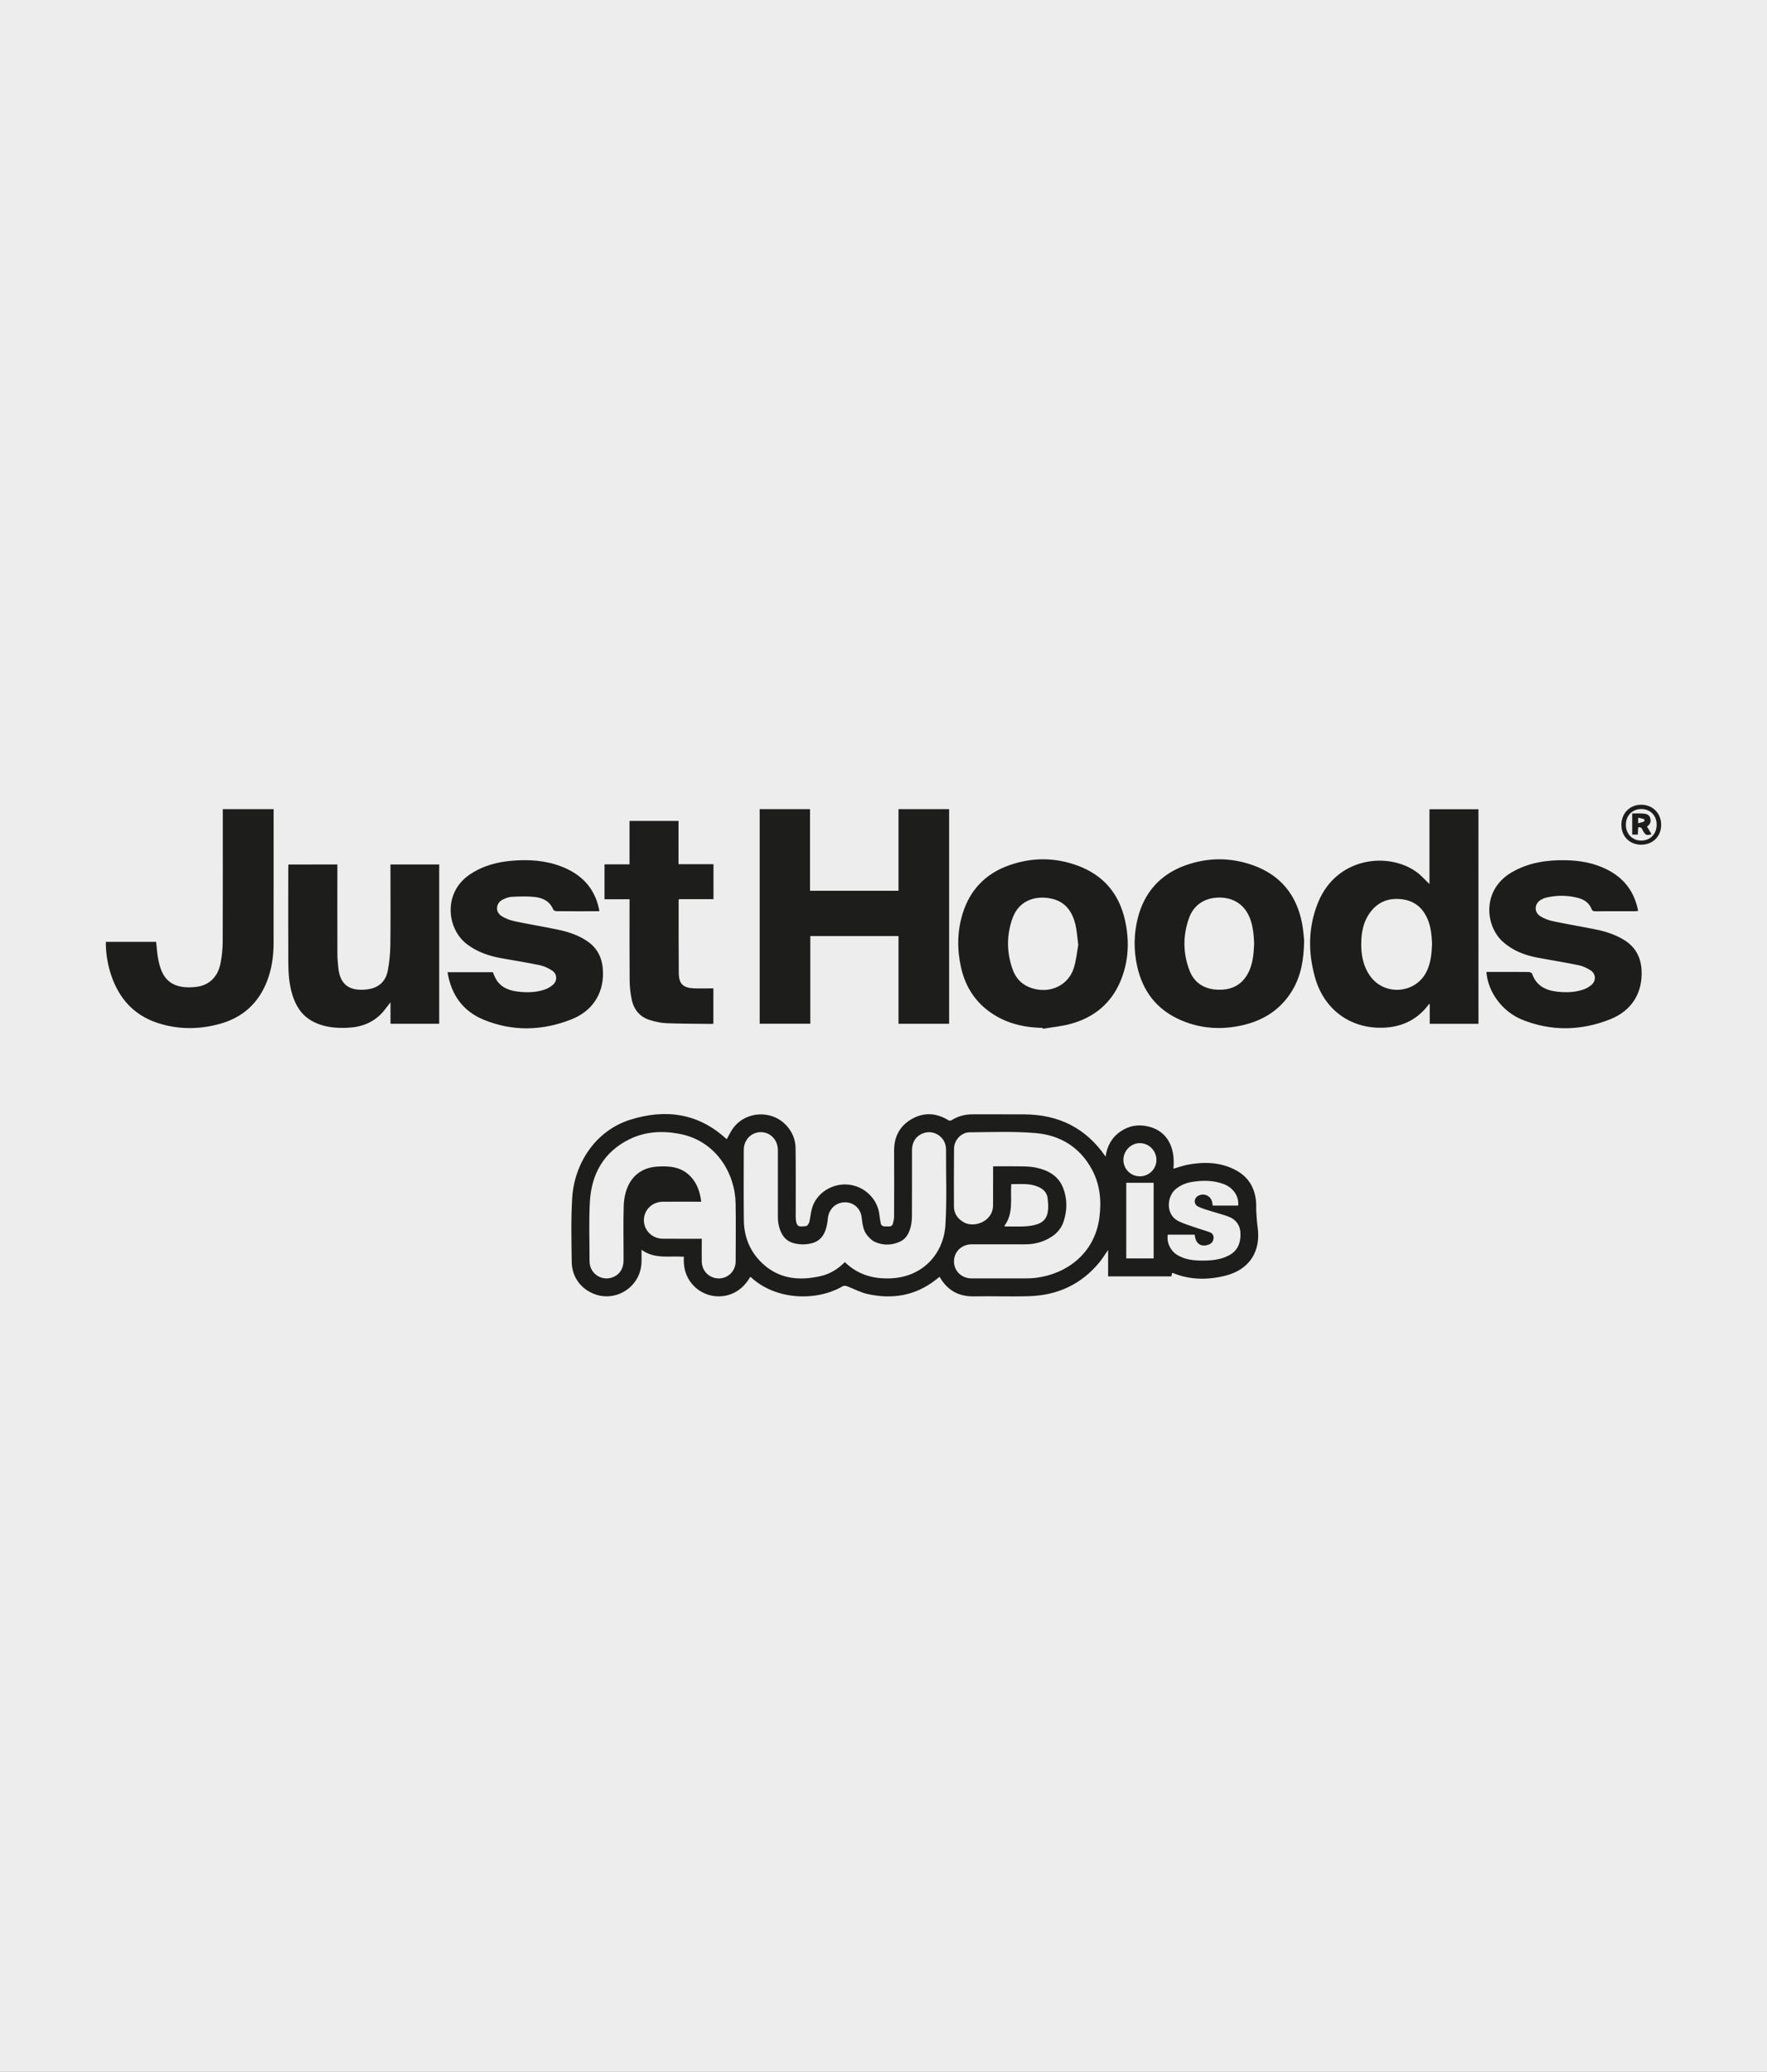
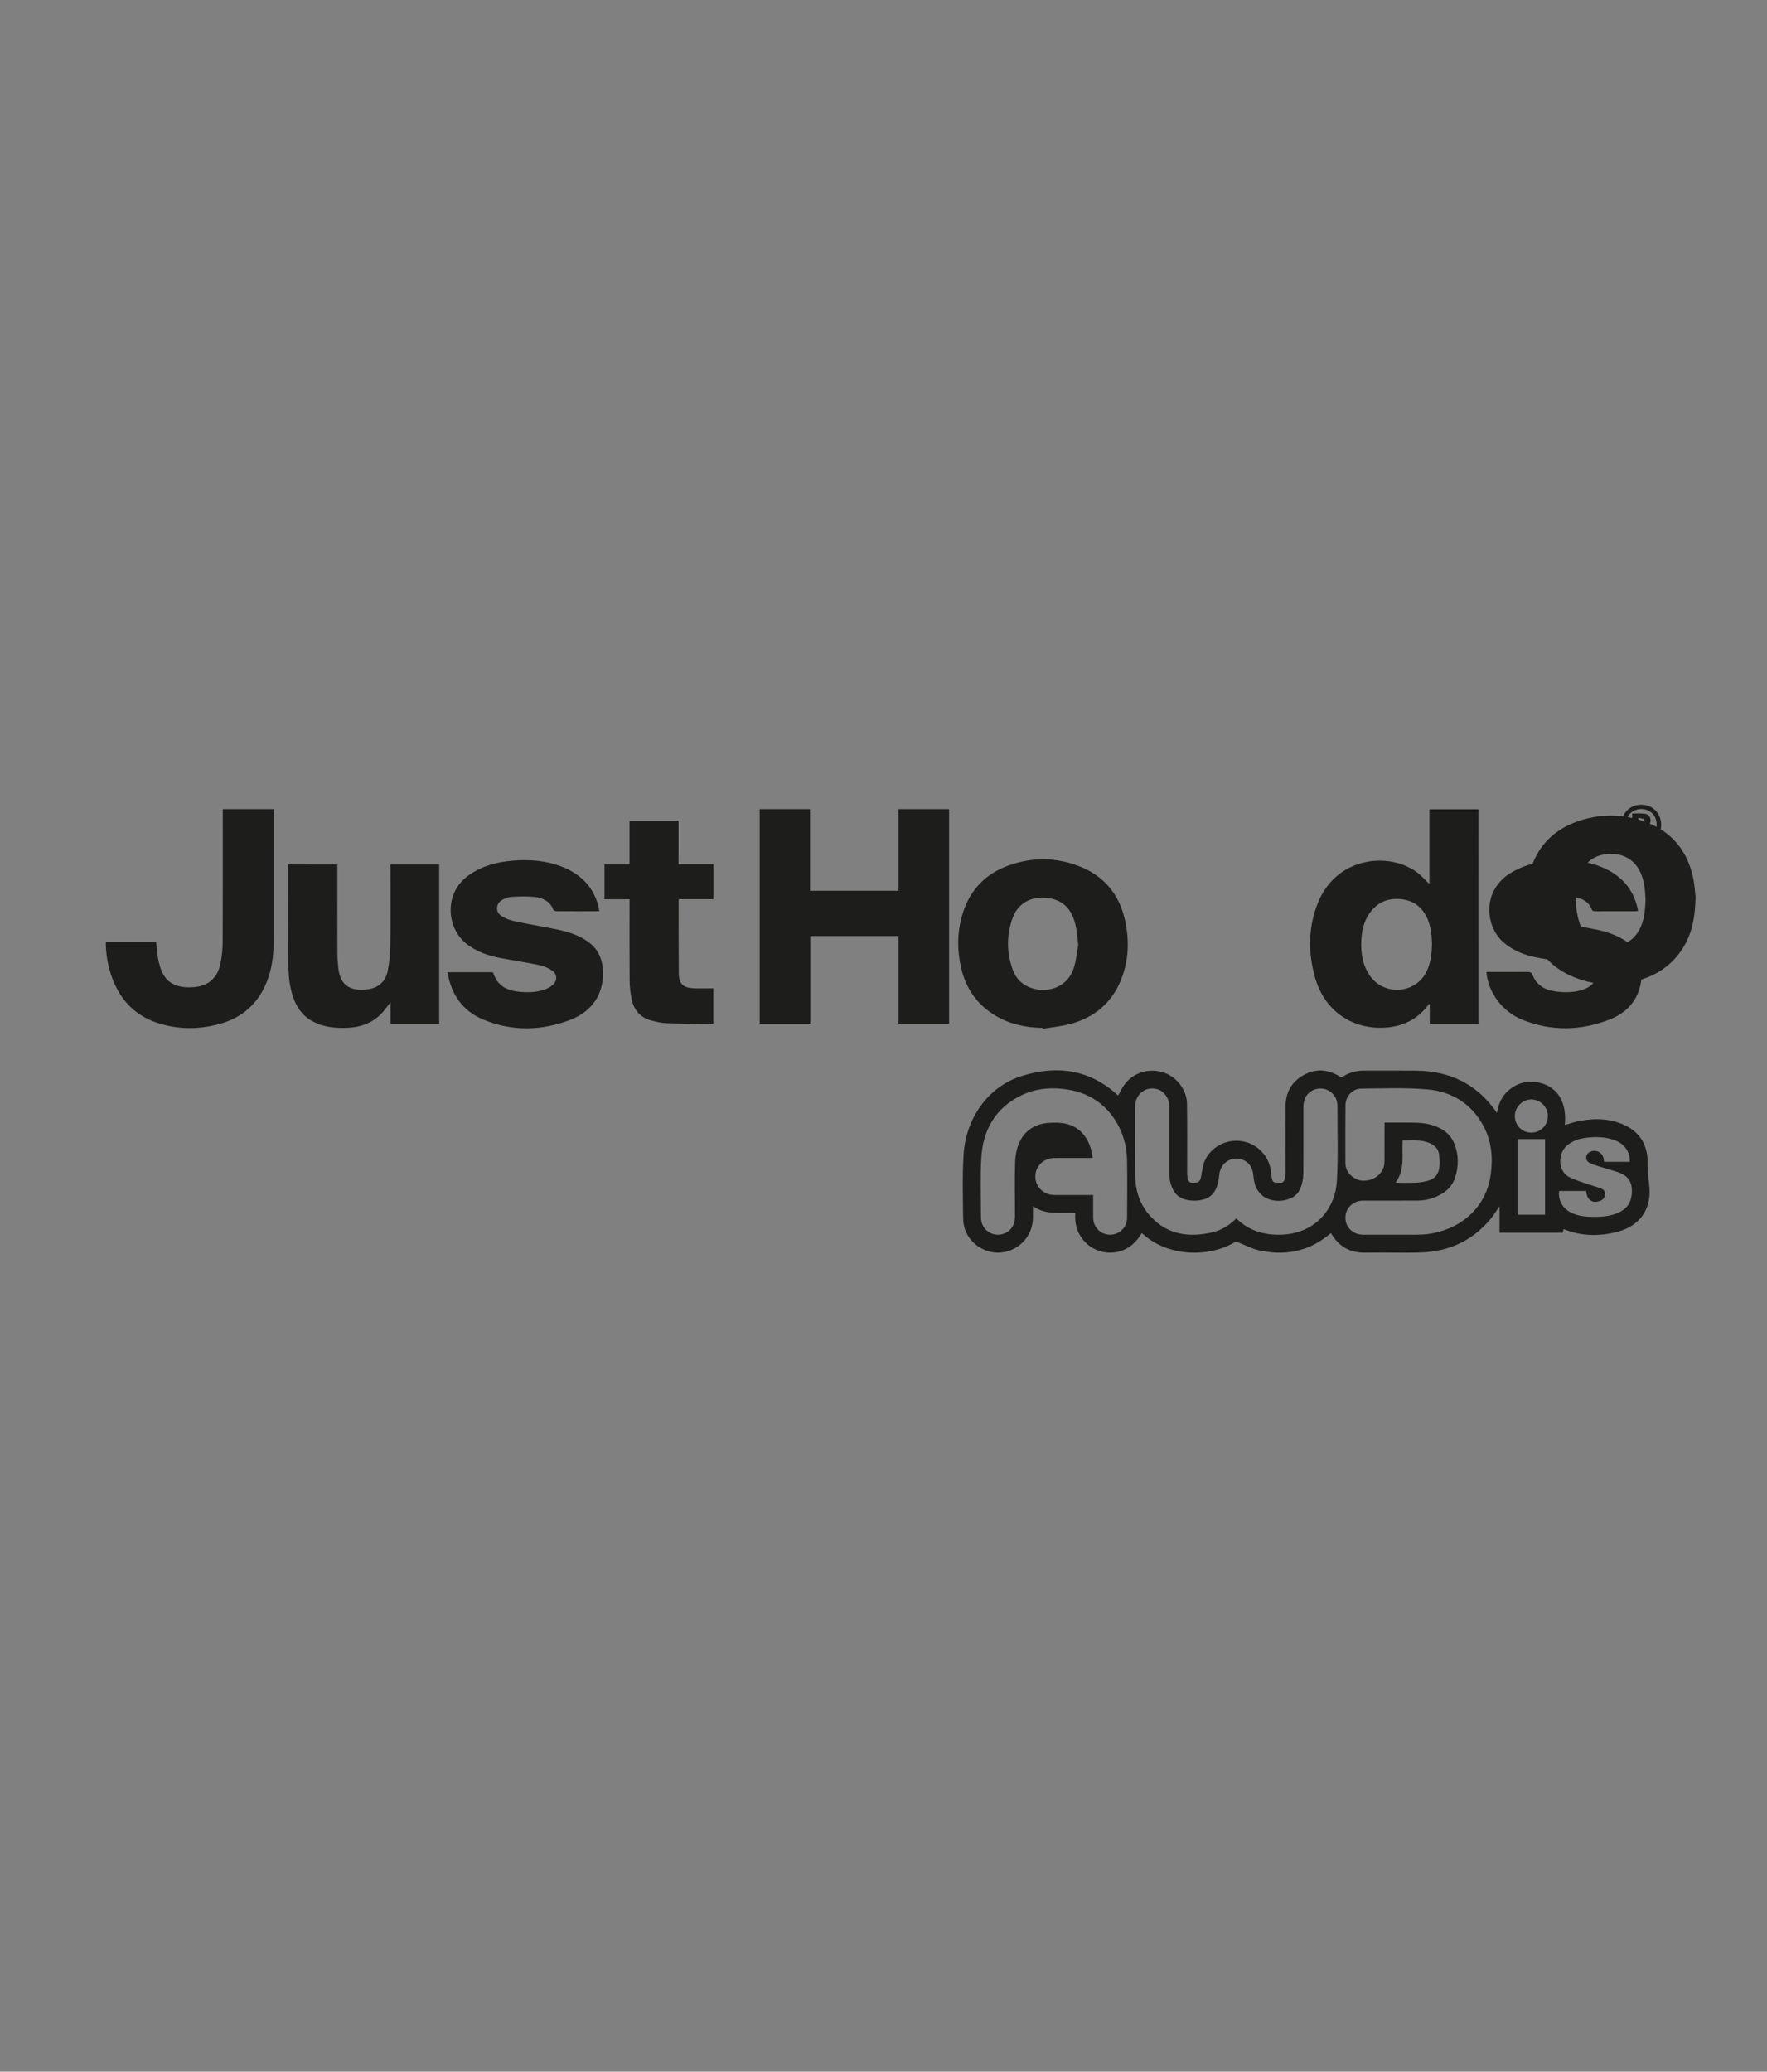
<svg xmlns="http://www.w3.org/2000/svg" xmlns:xlink="http://www.w3.org/1999/xlink" id="Just_Hoods" data-name="Just Hoods" width="360" height="422" viewBox="0 0 360 422">
  <rect x="0" y="0" width="360" height="422" fill="#808080" stroke="none" />
  <defs>
    <style>
      .cls-1 {
        fill: #ededed;
      }

      .cls-2 {
        fill: #1d1d1b;
      }
    </style>
    <symbol id="background" viewBox="0 0 360 422">
-       <rect class="cls-1" width="360" height="422" />
-     </symbol>
+       </symbol>
  </defs>
  <use width="360" height="422" xlink:href="#background" />
-   <path class="cls-2" d="m203.019,207.007c2.91,1.675,6.088,2.322,9.412,2.374.015.063.026.126.037.182,1.913-.327,3.87-.506,5.731-1.019,4.719-1.303,8.206-4.172,10.104-8.738,1.663-4.001,1.831-8.176.897-12.37-1.198-5.378-4.384-9.144-9.568-11.079-4.674-1.745-9.426-1.749-14.115-.071-4.741,1.697-7.919,5.006-9.4,9.832-1.105,3.606-1.146,7.283-.324,10.945.975,4.332,3.342,7.711,7.227,9.944Zm3.271-19.98c1.299-3.61,4.633-4.64,7.785-4.008,2.955.591,4.414,2.653,5.046,5.4.287,1.235.354,2.519.558,4.075-.257,1.384-.406,3.066-.893,4.652-1.113,3.599-4.883,5.344-8.6,4.131-1.902-.621-3.193-1.905-3.856-3.743-1.254-3.484-1.291-7.026-.041-10.506Zm-78.031-2.914c0,5.202-.026,10.405.019,15.604.011,1.291.156,2.601.421,3.863.439,2.103,1.682,3.617,3.796,4.231,1.064.309,2.173.573,3.271.614,3.085.115,6.174.108,9.263.145.108,0,.216-.045.313-.063v-7.178c-1.373,0-2.694.049-4.012-.011-2.188-.097-3.022-.938-3.04-3.126-.041-4.875-.026-9.75-.033-14.625,0-.112.03-.22.056-.409h7.049v-7.119h-7.127c0-2.992,0-5.902.004-8.82h-9.988v8.842h-5.091v7.119h5.102v.934Zm36.831,6.565h17.967v17.863h10.312v-43.719h-10.312v16.631h-18.023v-16.631h-10.26v43.705h10.316v-17.848Zm-85.541-13.71c0,5.199.045,10.401-.022,15.6-.022,1.727-.201,3.476-.528,5.173-.428,2.225-1.92,3.524-4.168,3.796-3.226.391-5.478-.584-5.899-4.313-.115-1.016-.19-2.036-.193-3.055-.019-5.735-.007-11.469-.007-17.204v-.871c-3.387,0-6.669,0-9.97.008-.011.245-.03.428-.03.61-.004,6.453-.022,12.91.007,19.363.007,2.158.164,4.313.778,6.404.677,2.304,1.85,4.254,4.004,5.471,2.266,1.28,4.756,1.518,7.287,1.41,2.877-.123,5.403-1.094,7.313-3.349.458-.543.871-1.12,1.437-1.853v4.38h9.921v-32.447h-9.929v.879Zm-34.159-11.21c0,8.683.015,17.368-.019,26.05-.004,1.407-.149,2.832-.402,4.216-.32,1.753-1.079,3.309-2.713,4.269-1.075.633-2.263.793-3.483.823-2.97.074-4.886-.994-5.884-3.416-.342-.826-.551-1.723-.707-2.609-.186-1.064-.249-2.147-.368-3.238h-10.249c0,.283-.007.51,0,.737.071,2.125.447,4.198,1.139,6.208,1.615,4.692,4.655,8.031,9.449,9.59,4.183,1.359,8.422,1.336,12.634.175,4.592-1.265,7.811-4.142,9.575-8.589,1.005-2.538,1.377-5.199,1.381-7.908.011-8.823.004-17.647.004-26.47v-.77h-10.357v.934Zm245.842-.919v15.247c-.867-.826-1.645-1.735-2.583-2.423-5.675-4.179-16.348-3.17-20.137,6.241-2.006,4.983-2.036,10.092-.588,15.228,1.805,6.401,7.037,10.361,13.676,10.219,3.48-.075,6.539-1.284,8.876-3.989.234-.272.447-.562.666-.845.048.015.097.026.145.041v3.997h9.929c0-14.61,0-29.157-.007-43.716h-9.977Zm-.547,32.983c-2.196,4.629-8.656,5.143-11.592.923-1.474-2.118-1.835-4.525-1.749-7.026.067-2.069.499-4.052,1.738-5.772,1.582-2.196,3.751-3.074,6.419-2.784,2.631.287,4.373,1.727,5.381,4.131.674,1.615.8,3.324.875,4.942-.067,1.984-.249,3.848-1.072,5.586Zm40.024-6.46c-1.701-1.001-3.55-1.615-5.467-2.006-2.932-.599-5.891-1.083-8.82-1.701-.912-.189-1.853-.532-2.627-1.035-1.355-.882-1.176-2.653.257-3.394.327-.171.677-.324,1.035-.406,2.095-.469,4.201-.473,6.282.049,1.262.313,2.352.949,2.851,2.229.175.447.402.529.819.525,2.694-.015,5.392-.008,8.087-.011.194,0,.391-.033.618-.056-.741-3.926-2.884-6.702-6.367-8.451-2.65-1.329-5.497-1.827-8.429-1.88-3.814-.066-7.499.48-10.874,2.419-6.259,3.595-5.467,10.963-1.92,14.164,2.021,1.824,4.436,2.761,7.052,3.257,2.802.532,5.627.971,8.422,1.548.863.178,1.723.58,2.463,1.068,1.038.685,1.12,2.047.205,2.892-.491.454-1.143.807-1.783,1.019-1.771.588-3.613.614-5.448.387-2.296-.287-4.101-1.277-4.92-3.621-.063-.183-.443-.357-.677-.361-2.162-.026-4.32-.015-6.483-.015h-2.151c.301,4.109,3.245,8.109,7.327,9.746,5.947,2.382,11.957,2.248,17.867-.089,4.429-1.753,6.643-5.389,6.419-9.988-.138-2.757-1.332-4.878-3.736-6.289Zm-207.857,6.751c-.045-2.557-.875-4.726-3.022-6.263-1.85-1.325-3.971-2.017-6.155-2.479-2.925-.621-5.887-1.087-8.813-1.712-.953-.205-1.935-.562-2.739-1.102-1.28-.86-1.09-2.612.287-3.301.569-.287,1.217-.543,1.842-.573,1.548-.078,3.115-.138,4.648.023,1.671.175,3.133.86,3.829,2.598.067.164.424.301.648.301,2.557.023,5.11.015,7.666.015h1.05c-.015-.171-.011-.264-.033-.354-.882-4.372-3.58-7.171-7.651-8.749-3.208-1.242-6.55-1.47-9.94-1.202-3.167.249-6.166,1.046-8.831,2.873-5.396,3.699-4.618,10.997-.525,14.127,2.11,1.612,4.518,2.419,7.082,2.88,2.605.469,5.221.875,7.808,1.422.882.186,1.764.603,2.516,1.109.997.67,1.061,2.036.171,2.839-.499.45-1.139.811-1.779,1.027-1.768.592-3.61.618-5.444.391-1.838-.227-3.476-.875-4.451-2.598-.249-.436-.413-.915-.603-1.343h-9.237c.748,4.577,3.115,7.923,7.354,9.668,5.921,2.438,11.942,2.27,17.855-.052,4.287-1.683,6.542-5.195,6.468-9.546Zm211.56-34.189c-2.337-.026-4.075,1.72-4.079,4.09-.004,2.352,1.678,4.049,4.019,4.052,2.359.003,4.064-1.66,4.086-3.993.026-2.367-1.678-4.124-4.026-4.15Zm-.037,7.302c-1.82,0-3.148-1.388-3.13-3.267.019-1.846,1.336-3.163,3.156-3.16,1.824.004,3.115,1.321,3.119,3.182.007,1.898-1.306,3.249-3.145,3.245Zm1.827-4.611c-.223-.726-.875-.86-1.507-.901-.707-.049-1.418-.011-2.155-.011v4.299h1.143c.022-.521.045-.998.067-1.463.733-.186.804.417,1.024.767.532.844.651.912,1.704.629-.309-.521-.61-1.035-.934-1.578.677-.421.882-1.024.659-1.742Zm-1.217.718c-.361.145-.744.231-1.236.365v-1.132c.428.093.834.16,1.213.287.06.019.075.458.022.48Zm-79.747,8.902c-4.577-1.619-9.229-1.596-13.792.06-5.083,1.846-8.302,5.471-9.635,10.711-.83,3.267-.856,6.572-.119,9.865,1.131,5.065,3.993,8.775,8.775,10.881,4.187,1.846,8.544,2.084,12.958,1.02,4.213-1.02,7.607-3.264,9.869-7.041,1.757-2.936,2.337-6.174,2.408-10.156-.089-.752-.164-2.125-.421-3.465-1.113-5.831-4.417-9.884-10.044-11.875Zm-1.113,22.273c-1.437,2.456-3.692,3.271-6.394,3.07-2.571-.194-4.469-1.492-5.389-3.897-1.358-3.55-1.369-7.182-.063-10.759.956-2.627,3.208-4.071,6.126-4.09,2.914-.018,5.147,1.474,6.203,4.097.685,1.693.826,3.465.904,5.266-.093,2.177-.249,4.354-1.388,6.312Zm1.816,48.207c-.033-.484.015-.975-.007-1.463-.138-3.063-1.448-5.455-4.194-6.911-3.052-1.615-6.323-1.712-9.639-1.116-1.027.183-2.021.555-3.033.841.417-4.459-1.314-7.547-4.816-8.522-2.099-.588-4.101-.32-5.928.912-1.801,1.213-2.761,2.962-3.078,5.143-4.045-5.891-9.624-8.56-16.549-8.604-3.487-.023-6.97.003-10.457-.008-1.57-.008-3.033.339-4.365,1.202-.16.104-.495.104-.655.004-2.449-1.511-4.972-1.667-7.465-.246-2.464,1.407-3.61,3.628-3.595,6.475.022,4.462.015,8.92-.004,13.378,0,.477-.108.964-.231,1.429-.212.804-.901.554-1.448.592-.506.034-.941-.093-1.049-.674-.108-.569-.201-1.142-.268-1.719-.361-3.2-3.007-5.779-6.278-6.121-3.26-.339-6.457,1.644-7.413,4.681-.294.942-.339,1.961-.581,2.922-.082.324-.398.811-.651.841-1.548.179-1.969.209-2.118-1.57-.026-.324-.004-.651-.004-.975-.004-4.481.037-8.965-.03-13.445-.045-2.959-2.207-5.649-4.998-6.461-2.977-.863-6.111.183-7.841,2.664-.45.648-.781,1.381-1.169,2.077-.052-.03-.097-.045-.13-.075-5.727-5.258-12.411-6.118-19.545-3.877-7.134,2.24-11.388,8.961-11.823,15.909-.272,4.35-.156,8.727-.097,13.092.041,3.123,1.987,5.623,4.894,6.609,2.728.927,5.809.034,7.685-2.225,1.113-1.34,1.63-2.895,1.645-4.626.004-.7,0-1.403,0-2.266,2.709,1.965,5.687,1.191,8.63,1.414-.123,1.812.201,3.472,1.213,4.961,1.031,1.492,2.438,2.467,4.198,2.906,2.4.596,5.943.033,8.105-3.766.078.048.167.086.231.145,5.035,4.637,13.338,4.867,18.63,1.749.216-.127.61-.082.871.015,1.366.51,2.672,1.243,4.075,1.563,5.057,1.146,9.784.405,13.963-2.855.264-.208.528-.416.8-.633,1.593,2.776,3.904,4.049,7.048,3.986,3.762-.074,7.532.086,11.291-.04,5.742-.194,10.573-2.43,14.253-6.922.607-.74,1.101-1.566,1.749-2.497v5.389h12.895c.045-.241.086-.462.126-.692.108.011.175.008.235.03,3.498,1.411,7.093,1.418,10.673.51,4.868-1.236,7.238-4.946,6.531-9.892-.153-1.071-.208-2.158-.283-3.238Zm-106.061,10.223c-.004,1.946-1.515,3.464-3.424,3.476-1.92.007-3.446-1.482-3.479-3.428-.022-1.276-.004-2.557-.004-3.833v-.823c-.335,0-.584,0-.837.003-2.348,0-4.693.004-7.041-.003-2.203-.007-3.915-1.675-3.911-3.785.004-2.088,1.678-3.736,3.863-3.755,2.322-.018,4.648-.003,6.97-.003h.849c-.249-1.984-.834-3.751-2.203-5.173-1.85-1.92-4.239-2.148-6.71-1.987-4.946.324-6.758,4.142-6.881,8.042-.115,3.665-.015,7.339-.03,11.008-.004,1.872-.942,3.167-2.564,3.613-2.05.565-4.123-.852-4.339-2.97-.019-.182-.03-.369-.03-.554.007-3.993-.16-7.998.071-11.979.324-5.642,2.806-10.123,8.027-12.705,3.23-1.6,6.691-1.79,10.208-1.124,7.569,1.429,11.347,8.165,11.455,14.138.071,3.944.022,7.893.011,11.841Zm42.733-7.387c-.346,5.698-4.507,10.729-11.525,10.863-3.39.066-6.423-.845-8.957-3.32-1.418,1.406-3.018,2.404-4.875,2.832-4.696,1.09-9.043.539-12.511-3.16-2.151-2.292-3.167-5.121-3.2-8.25-.052-4.76-.022-9.523-.011-14.283.004-2.043,1.522-3.61,3.457-3.617,1.961-.007,3.487,1.585,3.487,3.654.004,4.529.004,9.058,0,13.587,0,1.179.223,2.303.763,3.36.513,1.005,1.299,1.682,2.385,1.991,1.28.361,2.568.361,3.852.015,1.455-.394,2.322-1.414,2.761-2.794.227-.722.357-1.488.428-2.244.171-1.838,1.544-3.208,3.364-3.275,1.816-.067,3.294,1.191,3.524,3.059.153,1.224.249,2.486,1.005,3.502.454.606,1.057,1.224,1.731,1.522,1.66.734,3.401.688,5.069-.07,1.243-.566,1.827-1.689,2.155-2.929.194-.733.275-1.511.279-2.27.026-4.481.007-8.965.015-13.445.004-1.861,1.057-3.197,2.784-3.58,1.898-.421,3.874.975,4.101,2.906.019.16.045.324.045.484-.019,5.158.19,10.327-.123,15.462Zm31.368-1.485c-.956,7.223-6.609,11.414-12.854,12.217-.756.101-1.53.123-2.293.127-3.625.011-7.249.007-10.874.004-2.039-.004-3.595-1.504-3.599-3.461-.007-1.953,1.548-3.479,3.576-3.483,3.669-.004,7.342.007,11.012-.004,1.95-.008,3.762-.521,5.396-1.604,1.139-.76,1.946-1.786,2.367-3.093.729-2.263.744-4.544-.104-6.762-.938-2.448-2.985-3.591-5.4-4.134-.919-.208-1.887-.264-2.832-.283-1.972-.04-3.945-.011-6.044-.011v.908c-.004,2.344,0,4.689-.011,7.034-.015,3.334-3.87,4.629-5.909,3.49-1.276-.714-2.047-1.767-2.058-3.238-.026-3.922-.007-7.849.015-11.771.007-1.738,1.437-3.338,3.193-3.353,4.481-.033,8.987-.223,13.438.157,5.039.432,9.069,2.906,11.514,7.506,1.626,3.059,1.917,6.364,1.466,9.754Zm-17.956-6.855c1.868.022,3.699-.231,5.456.525,1.083.465,1.835,1.18,1.965,2.393.078.711.142,1.436.093,2.147-.126,1.864-.941,2.828-2.769,3.26-.759.179-1.552.261-2.333.29-1.206.044-2.415.007-3.621,0-.037,0-.075-.037-.197-.104,1.928-2.56,1.206-5.578,1.407-8.511Zm29.012,15.128h-5.579v-15.407h5.579v15.407Zm-2.802-16.721c-1.868-.003-3.353-1.485-3.357-3.349-.004-1.875,1.556-3.442,3.398-3.413,1.831.03,3.334,1.574,3.327,3.416-.004,1.857-1.507,3.353-3.368,3.346Zm18.19,16.077c-1.798.971-3.762,1.106-5.75,1.083-1.641-.019-3.245-.22-4.7-1.064-1.485-.86-2.311-2.523-2.062-4.209,1.846,0,3.655,0,5.482-.003.022.115.045.201.056.29.194,1.626,1.373,2.322,2.877,1.697.577-.238.871-.674.916-1.28.045-.588-.253-1.009-.77-1.202-.912-.339-1.857-.588-2.772-.912-1.221-.428-2.482-.789-3.636-1.362-2.627-1.299-2.352-5.02-.532-6.516.982-.808,2.106-1.269,3.338-1.463,2.181-.346,4.347-.35,6.453.443,1.931.729,3.141,2.512,2.936,4.376h-5.191c-.037-.257-.063-.488-.112-.711-.283-1.336-1.79-1.958-2.944-1.217-.804.517-.83,1.663.06,2.118.878.447,1.861.688,2.806.994,1.079.346,2.185.625,3.253,1.005,1.697.603,2.583,1.835,2.601,3.639.019,1.842-.603,3.375-2.307,4.294Z" />
+   <path class="cls-2" d="m203.019,207.007c2.91,1.675,6.088,2.322,9.412,2.374.015.063.026.126.037.182,1.913-.327,3.87-.506,5.731-1.019,4.719-1.303,8.206-4.172,10.104-8.738,1.663-4.001,1.831-8.176.897-12.37-1.198-5.378-4.384-9.144-9.568-11.079-4.674-1.745-9.426-1.749-14.115-.071-4.741,1.697-7.919,5.006-9.4,9.832-1.105,3.606-1.146,7.283-.324,10.945.975,4.332,3.342,7.711,7.227,9.944Zm3.271-19.98c1.299-3.61,4.633-4.64,7.785-4.008,2.955.591,4.414,2.653,5.046,5.4.287,1.235.354,2.519.558,4.075-.257,1.384-.406,3.066-.893,4.652-1.113,3.599-4.883,5.344-8.6,4.131-1.902-.621-3.193-1.905-3.856-3.743-1.254-3.484-1.291-7.026-.041-10.506Zm-78.031-2.914c0,5.202-.026,10.405.019,15.604.011,1.291.156,2.601.421,3.863.439,2.103,1.682,3.617,3.796,4.231,1.064.309,2.173.573,3.271.614,3.085.115,6.174.108,9.263.145.108,0,.216-.045.313-.063v-7.178c-1.373,0-2.694.049-4.012-.011-2.188-.097-3.022-.938-3.04-3.126-.041-4.875-.026-9.75-.033-14.625,0-.112.03-.22.056-.409h7.049v-7.119h-7.127c0-2.992,0-5.902.004-8.82h-9.988v8.842h-5.091v7.119h5.102v.934Zm36.831,6.565h17.967v17.863h10.312v-43.719h-10.312v16.631h-18.023v-16.631h-10.26v43.705h10.316v-17.848Zm-85.541-13.71c0,5.199.045,10.401-.022,15.6-.022,1.727-.201,3.476-.528,5.173-.428,2.225-1.92,3.524-4.168,3.796-3.226.391-5.478-.584-5.899-4.313-.115-1.016-.19-2.036-.193-3.055-.019-5.735-.007-11.469-.007-17.204v-.871c-3.387,0-6.669,0-9.97.008-.011.245-.03.428-.03.61-.004,6.453-.022,12.91.007,19.363.007,2.158.164,4.313.778,6.404.677,2.304,1.85,4.254,4.004,5.471,2.266,1.28,4.756,1.518,7.287,1.41,2.877-.123,5.403-1.094,7.313-3.349.458-.543.871-1.12,1.437-1.853v4.38h9.921v-32.447h-9.929v.879Zm-34.159-11.21c0,8.683.015,17.368-.019,26.05-.004,1.407-.149,2.832-.402,4.216-.32,1.753-1.079,3.309-2.713,4.269-1.075.633-2.263.793-3.483.823-2.97.074-4.886-.994-5.884-3.416-.342-.826-.551-1.723-.707-2.609-.186-1.064-.249-2.147-.368-3.238h-10.249c0,.283-.007.51,0,.737.071,2.125.447,4.198,1.139,6.208,1.615,4.692,4.655,8.031,9.449,9.59,4.183,1.359,8.422,1.336,12.634.175,4.592-1.265,7.811-4.142,9.575-8.589,1.005-2.538,1.377-5.199,1.381-7.908.011-8.823.004-17.647.004-26.47v-.77h-10.357v.934Zm245.842-.919v15.247c-.867-.826-1.645-1.735-2.583-2.423-5.675-4.179-16.348-3.17-20.137,6.241-2.006,4.983-2.036,10.092-.588,15.228,1.805,6.401,7.037,10.361,13.676,10.219,3.48-.075,6.539-1.284,8.876-3.989.234-.272.447-.562.666-.845.048.015.097.026.145.041v3.997h9.929c0-14.61,0-29.157-.007-43.716h-9.977Zm-.547,32.983c-2.196,4.629-8.656,5.143-11.592.923-1.474-2.118-1.835-4.525-1.749-7.026.067-2.069.499-4.052,1.738-5.772,1.582-2.196,3.751-3.074,6.419-2.784,2.631.287,4.373,1.727,5.381,4.131.674,1.615.8,3.324.875,4.942-.067,1.984-.249,3.848-1.072,5.586Zm40.024-6.46c-1.701-1.001-3.55-1.615-5.467-2.006-2.932-.599-5.891-1.083-8.82-1.701-.912-.189-1.853-.532-2.627-1.035-1.355-.882-1.176-2.653.257-3.394.327-.171.677-.324,1.035-.406,2.095-.469,4.201-.473,6.282.049,1.262.313,2.352.949,2.851,2.229.175.447.402.529.819.525,2.694-.015,5.392-.008,8.087-.011.194,0,.391-.033.618-.056-.741-3.926-2.884-6.702-6.367-8.451-2.65-1.329-5.497-1.827-8.429-1.88-3.814-.066-7.499.48-10.874,2.419-6.259,3.595-5.467,10.963-1.92,14.164,2.021,1.824,4.436,2.761,7.052,3.257,2.802.532,5.627.971,8.422,1.548.863.178,1.723.58,2.463,1.068,1.038.685,1.12,2.047.205,2.892-.491.454-1.143.807-1.783,1.019-1.771.588-3.613.614-5.448.387-2.296-.287-4.101-1.277-4.92-3.621-.063-.183-.443-.357-.677-.361-2.162-.026-4.32-.015-6.483-.015h-2.151c.301,4.109,3.245,8.109,7.327,9.746,5.947,2.382,11.957,2.248,17.867-.089,4.429-1.753,6.643-5.389,6.419-9.988-.138-2.757-1.332-4.878-3.736-6.289Zm-207.857,6.751c-.045-2.557-.875-4.726-3.022-6.263-1.85-1.325-3.971-2.017-6.155-2.479-2.925-.621-5.887-1.087-8.813-1.712-.953-.205-1.935-.562-2.739-1.102-1.28-.86-1.09-2.612.287-3.301.569-.287,1.217-.543,1.842-.573,1.548-.078,3.115-.138,4.648.023,1.671.175,3.133.86,3.829,2.598.067.164.424.301.648.301,2.557.023,5.11.015,7.666.015h1.05c-.015-.171-.011-.264-.033-.354-.882-4.372-3.58-7.171-7.651-8.749-3.208-1.242-6.55-1.47-9.94-1.202-3.167.249-6.166,1.046-8.831,2.873-5.396,3.699-4.618,10.997-.525,14.127,2.11,1.612,4.518,2.419,7.082,2.88,2.605.469,5.221.875,7.808,1.422.882.186,1.764.603,2.516,1.109.997.67,1.061,2.036.171,2.839-.499.45-1.139.811-1.779,1.027-1.768.592-3.61.618-5.444.391-1.838-.227-3.476-.875-4.451-2.598-.249-.436-.413-.915-.603-1.343h-9.237c.748,4.577,3.115,7.923,7.354,9.668,5.921,2.438,11.942,2.27,17.855-.052,4.287-1.683,6.542-5.195,6.468-9.546Zm211.56-34.189c-2.337-.026-4.075,1.72-4.079,4.09-.004,2.352,1.678,4.049,4.019,4.052,2.359.003,4.064-1.66,4.086-3.993.026-2.367-1.678-4.124-4.026-4.15Zm-.037,7.302c-1.82,0-3.148-1.388-3.13-3.267.019-1.846,1.336-3.163,3.156-3.16,1.824.004,3.115,1.321,3.119,3.182.007,1.898-1.306,3.249-3.145,3.245Zm1.827-4.611c-.223-.726-.875-.86-1.507-.901-.707-.049-1.418-.011-2.155-.011v4.299h1.143c.022-.521.045-.998.067-1.463.733-.186.804.417,1.024.767.532.844.651.912,1.704.629-.309-.521-.61-1.035-.934-1.578.677-.421.882-1.024.659-1.742Zm-1.217.718c-.361.145-.744.231-1.236.365v-1.132c.428.093.834.16,1.213.287.06.019.075.458.022.48Zc-4.577-1.619-9.229-1.596-13.792.06-5.083,1.846-8.302,5.471-9.635,10.711-.83,3.267-.856,6.572-.119,9.865,1.131,5.065,3.993,8.775,8.775,10.881,4.187,1.846,8.544,2.084,12.958,1.02,4.213-1.02,7.607-3.264,9.869-7.041,1.757-2.936,2.337-6.174,2.408-10.156-.089-.752-.164-2.125-.421-3.465-1.113-5.831-4.417-9.884-10.044-11.875Zm-1.113,22.273c-1.437,2.456-3.692,3.271-6.394,3.07-2.571-.194-4.469-1.492-5.389-3.897-1.358-3.55-1.369-7.182-.063-10.759.956-2.627,3.208-4.071,6.126-4.09,2.914-.018,5.147,1.474,6.203,4.097.685,1.693.826,3.465.904,5.266-.093,2.177-.249,4.354-1.388,6.312Zm1.816,48.207c-.033-.484.015-.975-.007-1.463-.138-3.063-1.448-5.455-4.194-6.911-3.052-1.615-6.323-1.712-9.639-1.116-1.027.183-2.021.555-3.033.841.417-4.459-1.314-7.547-4.816-8.522-2.099-.588-4.101-.32-5.928.912-1.801,1.213-2.761,2.962-3.078,5.143-4.045-5.891-9.624-8.56-16.549-8.604-3.487-.023-6.97.003-10.457-.008-1.57-.008-3.033.339-4.365,1.202-.16.104-.495.104-.655.004-2.449-1.511-4.972-1.667-7.465-.246-2.464,1.407-3.61,3.628-3.595,6.475.022,4.462.015,8.92-.004,13.378,0,.477-.108.964-.231,1.429-.212.804-.901.554-1.448.592-.506.034-.941-.093-1.049-.674-.108-.569-.201-1.142-.268-1.719-.361-3.2-3.007-5.779-6.278-6.121-3.26-.339-6.457,1.644-7.413,4.681-.294.942-.339,1.961-.581,2.922-.082.324-.398.811-.651.841-1.548.179-1.969.209-2.118-1.57-.026-.324-.004-.651-.004-.975-.004-4.481.037-8.965-.03-13.445-.045-2.959-2.207-5.649-4.998-6.461-2.977-.863-6.111.183-7.841,2.664-.45.648-.781,1.381-1.169,2.077-.052-.03-.097-.045-.13-.075-5.727-5.258-12.411-6.118-19.545-3.877-7.134,2.24-11.388,8.961-11.823,15.909-.272,4.35-.156,8.727-.097,13.092.041,3.123,1.987,5.623,4.894,6.609,2.728.927,5.809.034,7.685-2.225,1.113-1.34,1.63-2.895,1.645-4.626.004-.7,0-1.403,0-2.266,2.709,1.965,5.687,1.191,8.63,1.414-.123,1.812.201,3.472,1.213,4.961,1.031,1.492,2.438,2.467,4.198,2.906,2.4.596,5.943.033,8.105-3.766.078.048.167.086.231.145,5.035,4.637,13.338,4.867,18.63,1.749.216-.127.61-.082.871.015,1.366.51,2.672,1.243,4.075,1.563,5.057,1.146,9.784.405,13.963-2.855.264-.208.528-.416.8-.633,1.593,2.776,3.904,4.049,7.048,3.986,3.762-.074,7.532.086,11.291-.04,5.742-.194,10.573-2.43,14.253-6.922.607-.74,1.101-1.566,1.749-2.497v5.389h12.895c.045-.241.086-.462.126-.692.108.011.175.008.235.03,3.498,1.411,7.093,1.418,10.673.51,4.868-1.236,7.238-4.946,6.531-9.892-.153-1.071-.208-2.158-.283-3.238Zm-106.061,10.223c-.004,1.946-1.515,3.464-3.424,3.476-1.92.007-3.446-1.482-3.479-3.428-.022-1.276-.004-2.557-.004-3.833v-.823c-.335,0-.584,0-.837.003-2.348,0-4.693.004-7.041-.003-2.203-.007-3.915-1.675-3.911-3.785.004-2.088,1.678-3.736,3.863-3.755,2.322-.018,4.648-.003,6.97-.003h.849c-.249-1.984-.834-3.751-2.203-5.173-1.85-1.92-4.239-2.148-6.71-1.987-4.946.324-6.758,4.142-6.881,8.042-.115,3.665-.015,7.339-.03,11.008-.004,1.872-.942,3.167-2.564,3.613-2.05.565-4.123-.852-4.339-2.97-.019-.182-.03-.369-.03-.554.007-3.993-.16-7.998.071-11.979.324-5.642,2.806-10.123,8.027-12.705,3.23-1.6,6.691-1.79,10.208-1.124,7.569,1.429,11.347,8.165,11.455,14.138.071,3.944.022,7.893.011,11.841Zm42.733-7.387c-.346,5.698-4.507,10.729-11.525,10.863-3.39.066-6.423-.845-8.957-3.32-1.418,1.406-3.018,2.404-4.875,2.832-4.696,1.09-9.043.539-12.511-3.16-2.151-2.292-3.167-5.121-3.2-8.25-.052-4.76-.022-9.523-.011-14.283.004-2.043,1.522-3.61,3.457-3.617,1.961-.007,3.487,1.585,3.487,3.654.004,4.529.004,9.058,0,13.587,0,1.179.223,2.303.763,3.36.513,1.005,1.299,1.682,2.385,1.991,1.28.361,2.568.361,3.852.015,1.455-.394,2.322-1.414,2.761-2.794.227-.722.357-1.488.428-2.244.171-1.838,1.544-3.208,3.364-3.275,1.816-.067,3.294,1.191,3.524,3.059.153,1.224.249,2.486,1.005,3.502.454.606,1.057,1.224,1.731,1.522,1.66.734,3.401.688,5.069-.07,1.243-.566,1.827-1.689,2.155-2.929.194-.733.275-1.511.279-2.27.026-4.481.007-8.965.015-13.445.004-1.861,1.057-3.197,2.784-3.58,1.898-.421,3.874.975,4.101,2.906.019.16.045.324.045.484-.019,5.158.19,10.327-.123,15.462Zm31.368-1.485c-.956,7.223-6.609,11.414-12.854,12.217-.756.101-1.53.123-2.293.127-3.625.011-7.249.007-10.874.004-2.039-.004-3.595-1.504-3.599-3.461-.007-1.953,1.548-3.479,3.576-3.483,3.669-.004,7.342.007,11.012-.004,1.95-.008,3.762-.521,5.396-1.604,1.139-.76,1.946-1.786,2.367-3.093.729-2.263.744-4.544-.104-6.762-.938-2.448-2.985-3.591-5.4-4.134-.919-.208-1.887-.264-2.832-.283-1.972-.04-3.945-.011-6.044-.011v.908c-.004,2.344,0,4.689-.011,7.034-.015,3.334-3.87,4.629-5.909,3.49-1.276-.714-2.047-1.767-2.058-3.238-.026-3.922-.007-7.849.015-11.771.007-1.738,1.437-3.338,3.193-3.353,4.481-.033,8.987-.223,13.438.157,5.039.432,9.069,2.906,11.514,7.506,1.626,3.059,1.917,6.364,1.466,9.754Zm-17.956-6.855c1.868.022,3.699-.231,5.456.525,1.083.465,1.835,1.18,1.965,2.393.078.711.142,1.436.093,2.147-.126,1.864-.941,2.828-2.769,3.26-.759.179-1.552.261-2.333.29-1.206.044-2.415.007-3.621,0-.037,0-.075-.037-.197-.104,1.928-2.56,1.206-5.578,1.407-8.511Zm29.012,15.128h-5.579v-15.407h5.579v15.407Zm-2.802-16.721c-1.868-.003-3.353-1.485-3.357-3.349-.004-1.875,1.556-3.442,3.398-3.413,1.831.03,3.334,1.574,3.327,3.416-.004,1.857-1.507,3.353-3.368,3.346Zm18.19,16.077c-1.798.971-3.762,1.106-5.75,1.083-1.641-.019-3.245-.22-4.7-1.064-1.485-.86-2.311-2.523-2.062-4.209,1.846,0,3.655,0,5.482-.003.022.115.045.201.056.29.194,1.626,1.373,2.322,2.877,1.697.577-.238.871-.674.916-1.28.045-.588-.253-1.009-.77-1.202-.912-.339-1.857-.588-2.772-.912-1.221-.428-2.482-.789-3.636-1.362-2.627-1.299-2.352-5.02-.532-6.516.982-.808,2.106-1.269,3.338-1.463,2.181-.346,4.347-.35,6.453.443,1.931.729,3.141,2.512,2.936,4.376h-5.191c-.037-.257-.063-.488-.112-.711-.283-1.336-1.79-1.958-2.944-1.217-.804.517-.83,1.663.06,2.118.878.447,1.861.688,2.806.994,1.079.346,2.185.625,3.253,1.005,1.697.603,2.583,1.835,2.601,3.639.019,1.842-.603,3.375-2.307,4.294Z" />
</svg>